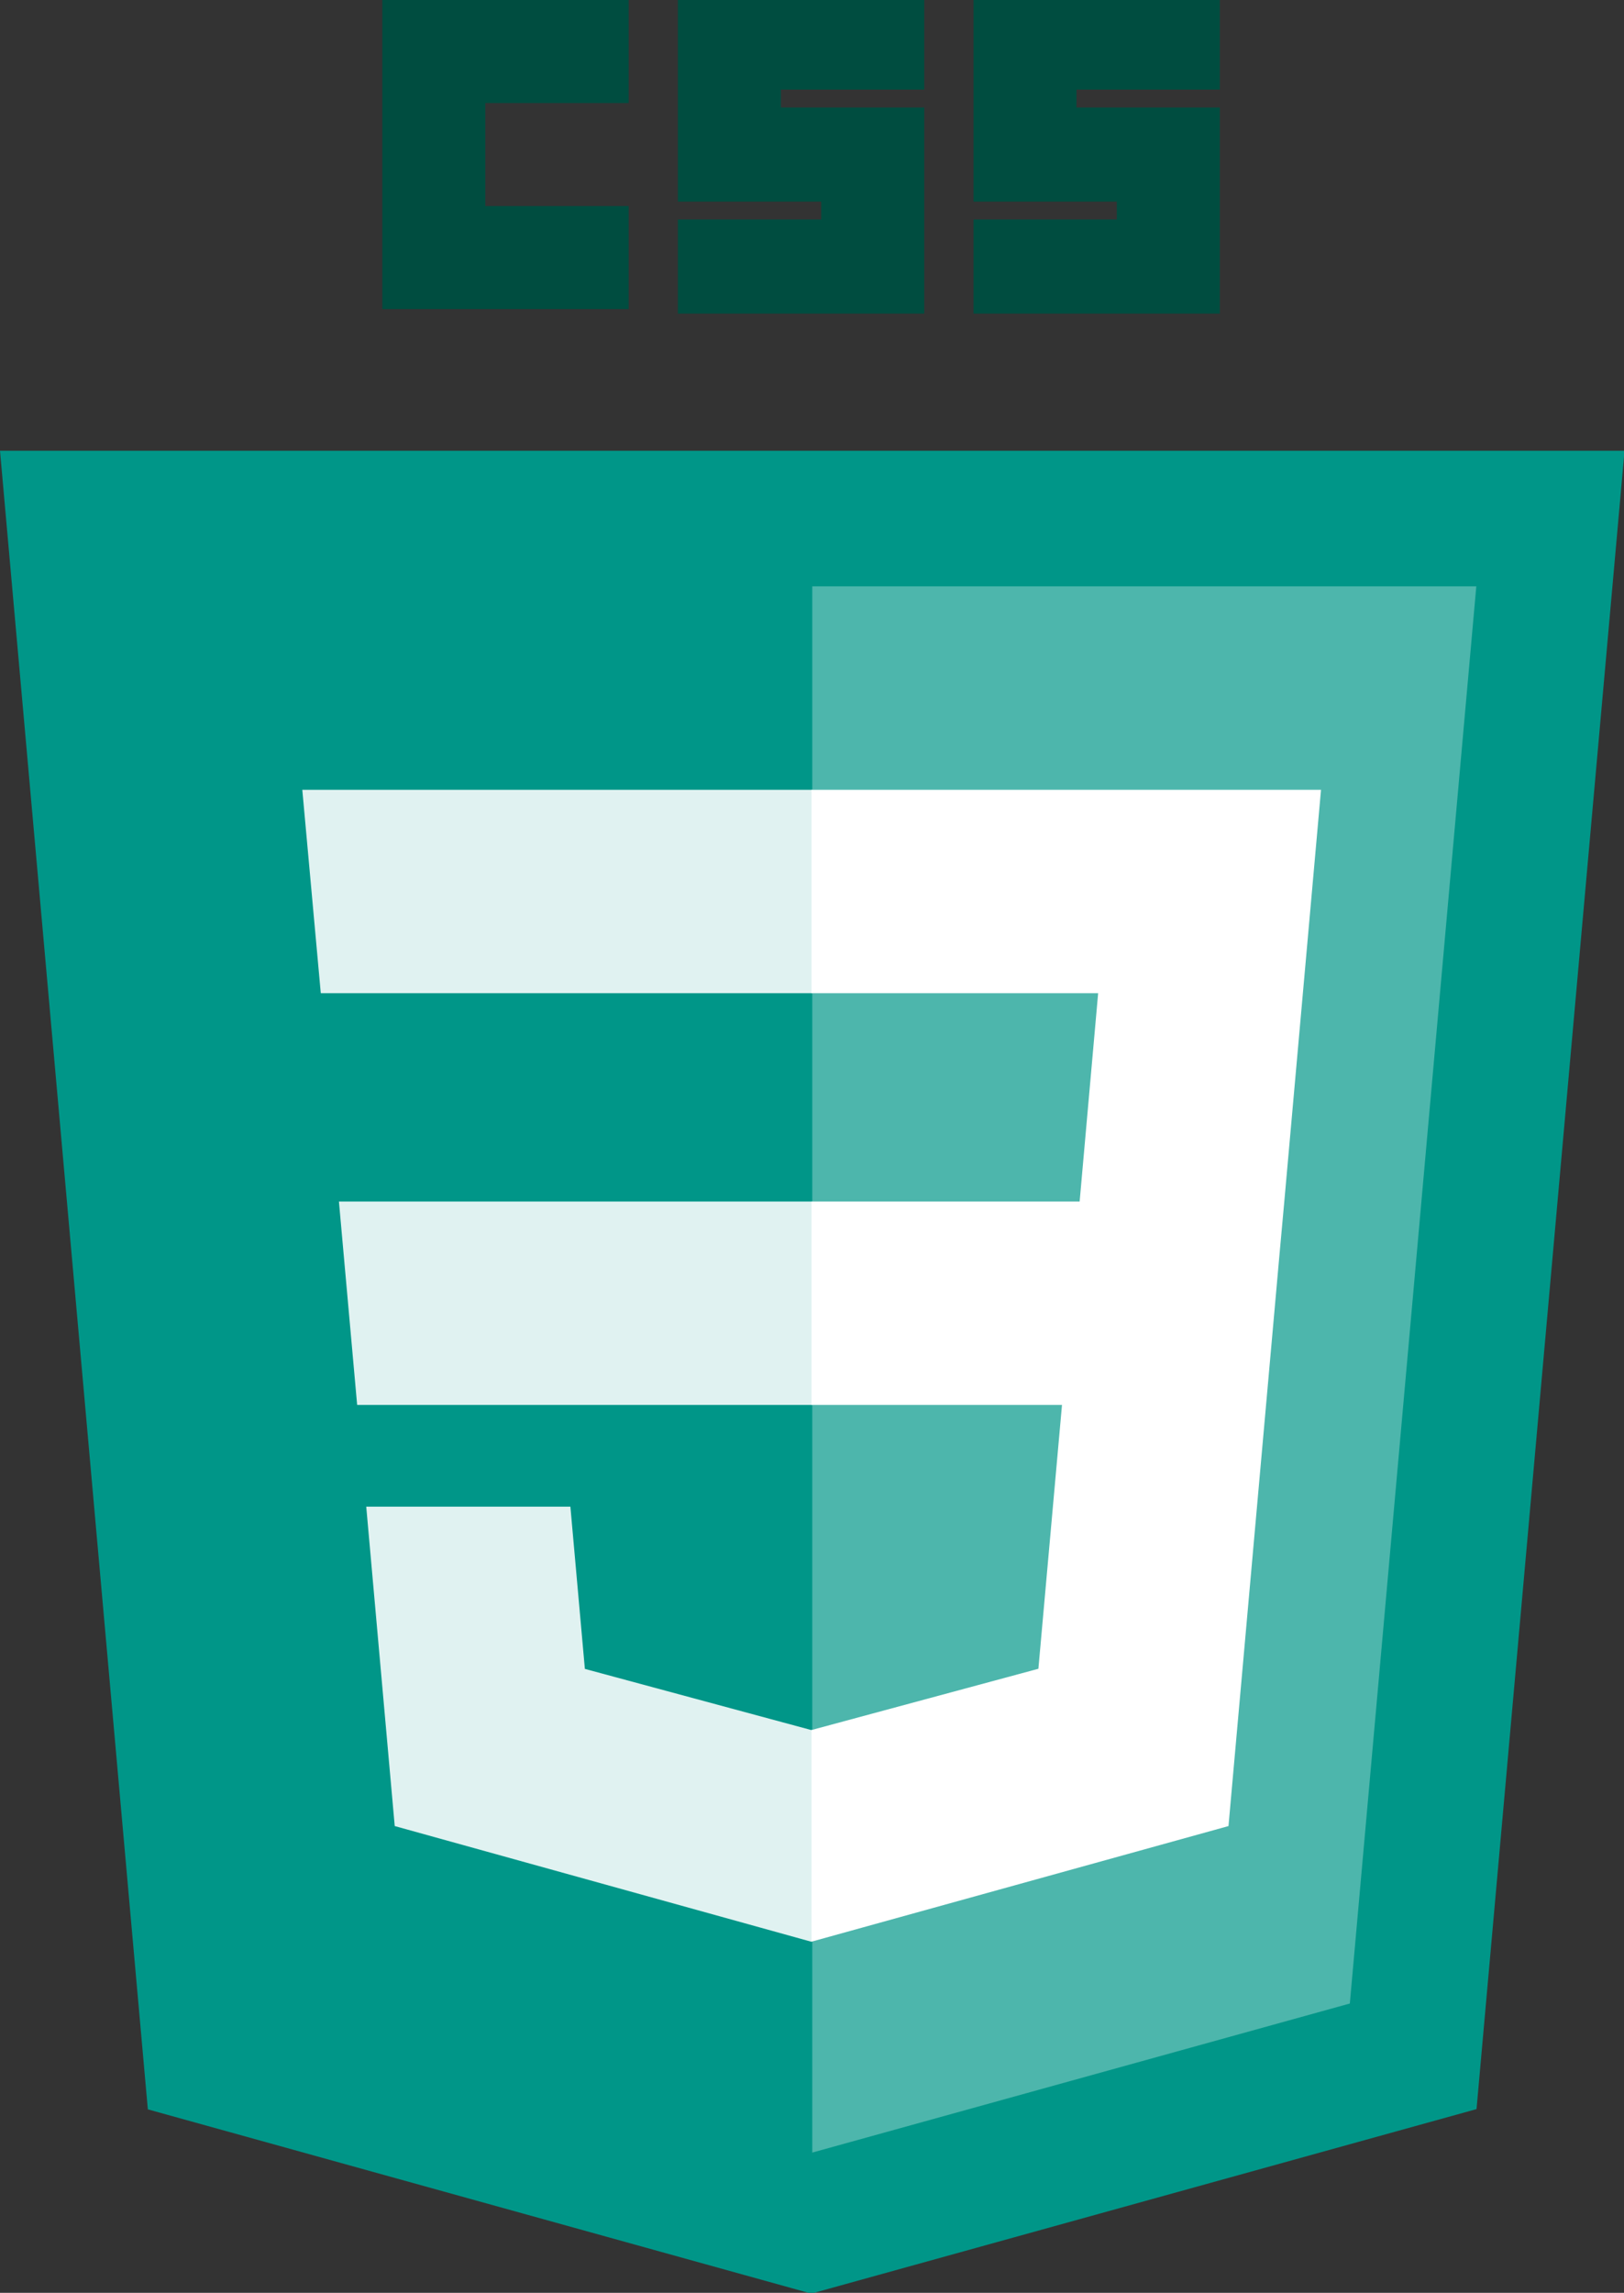
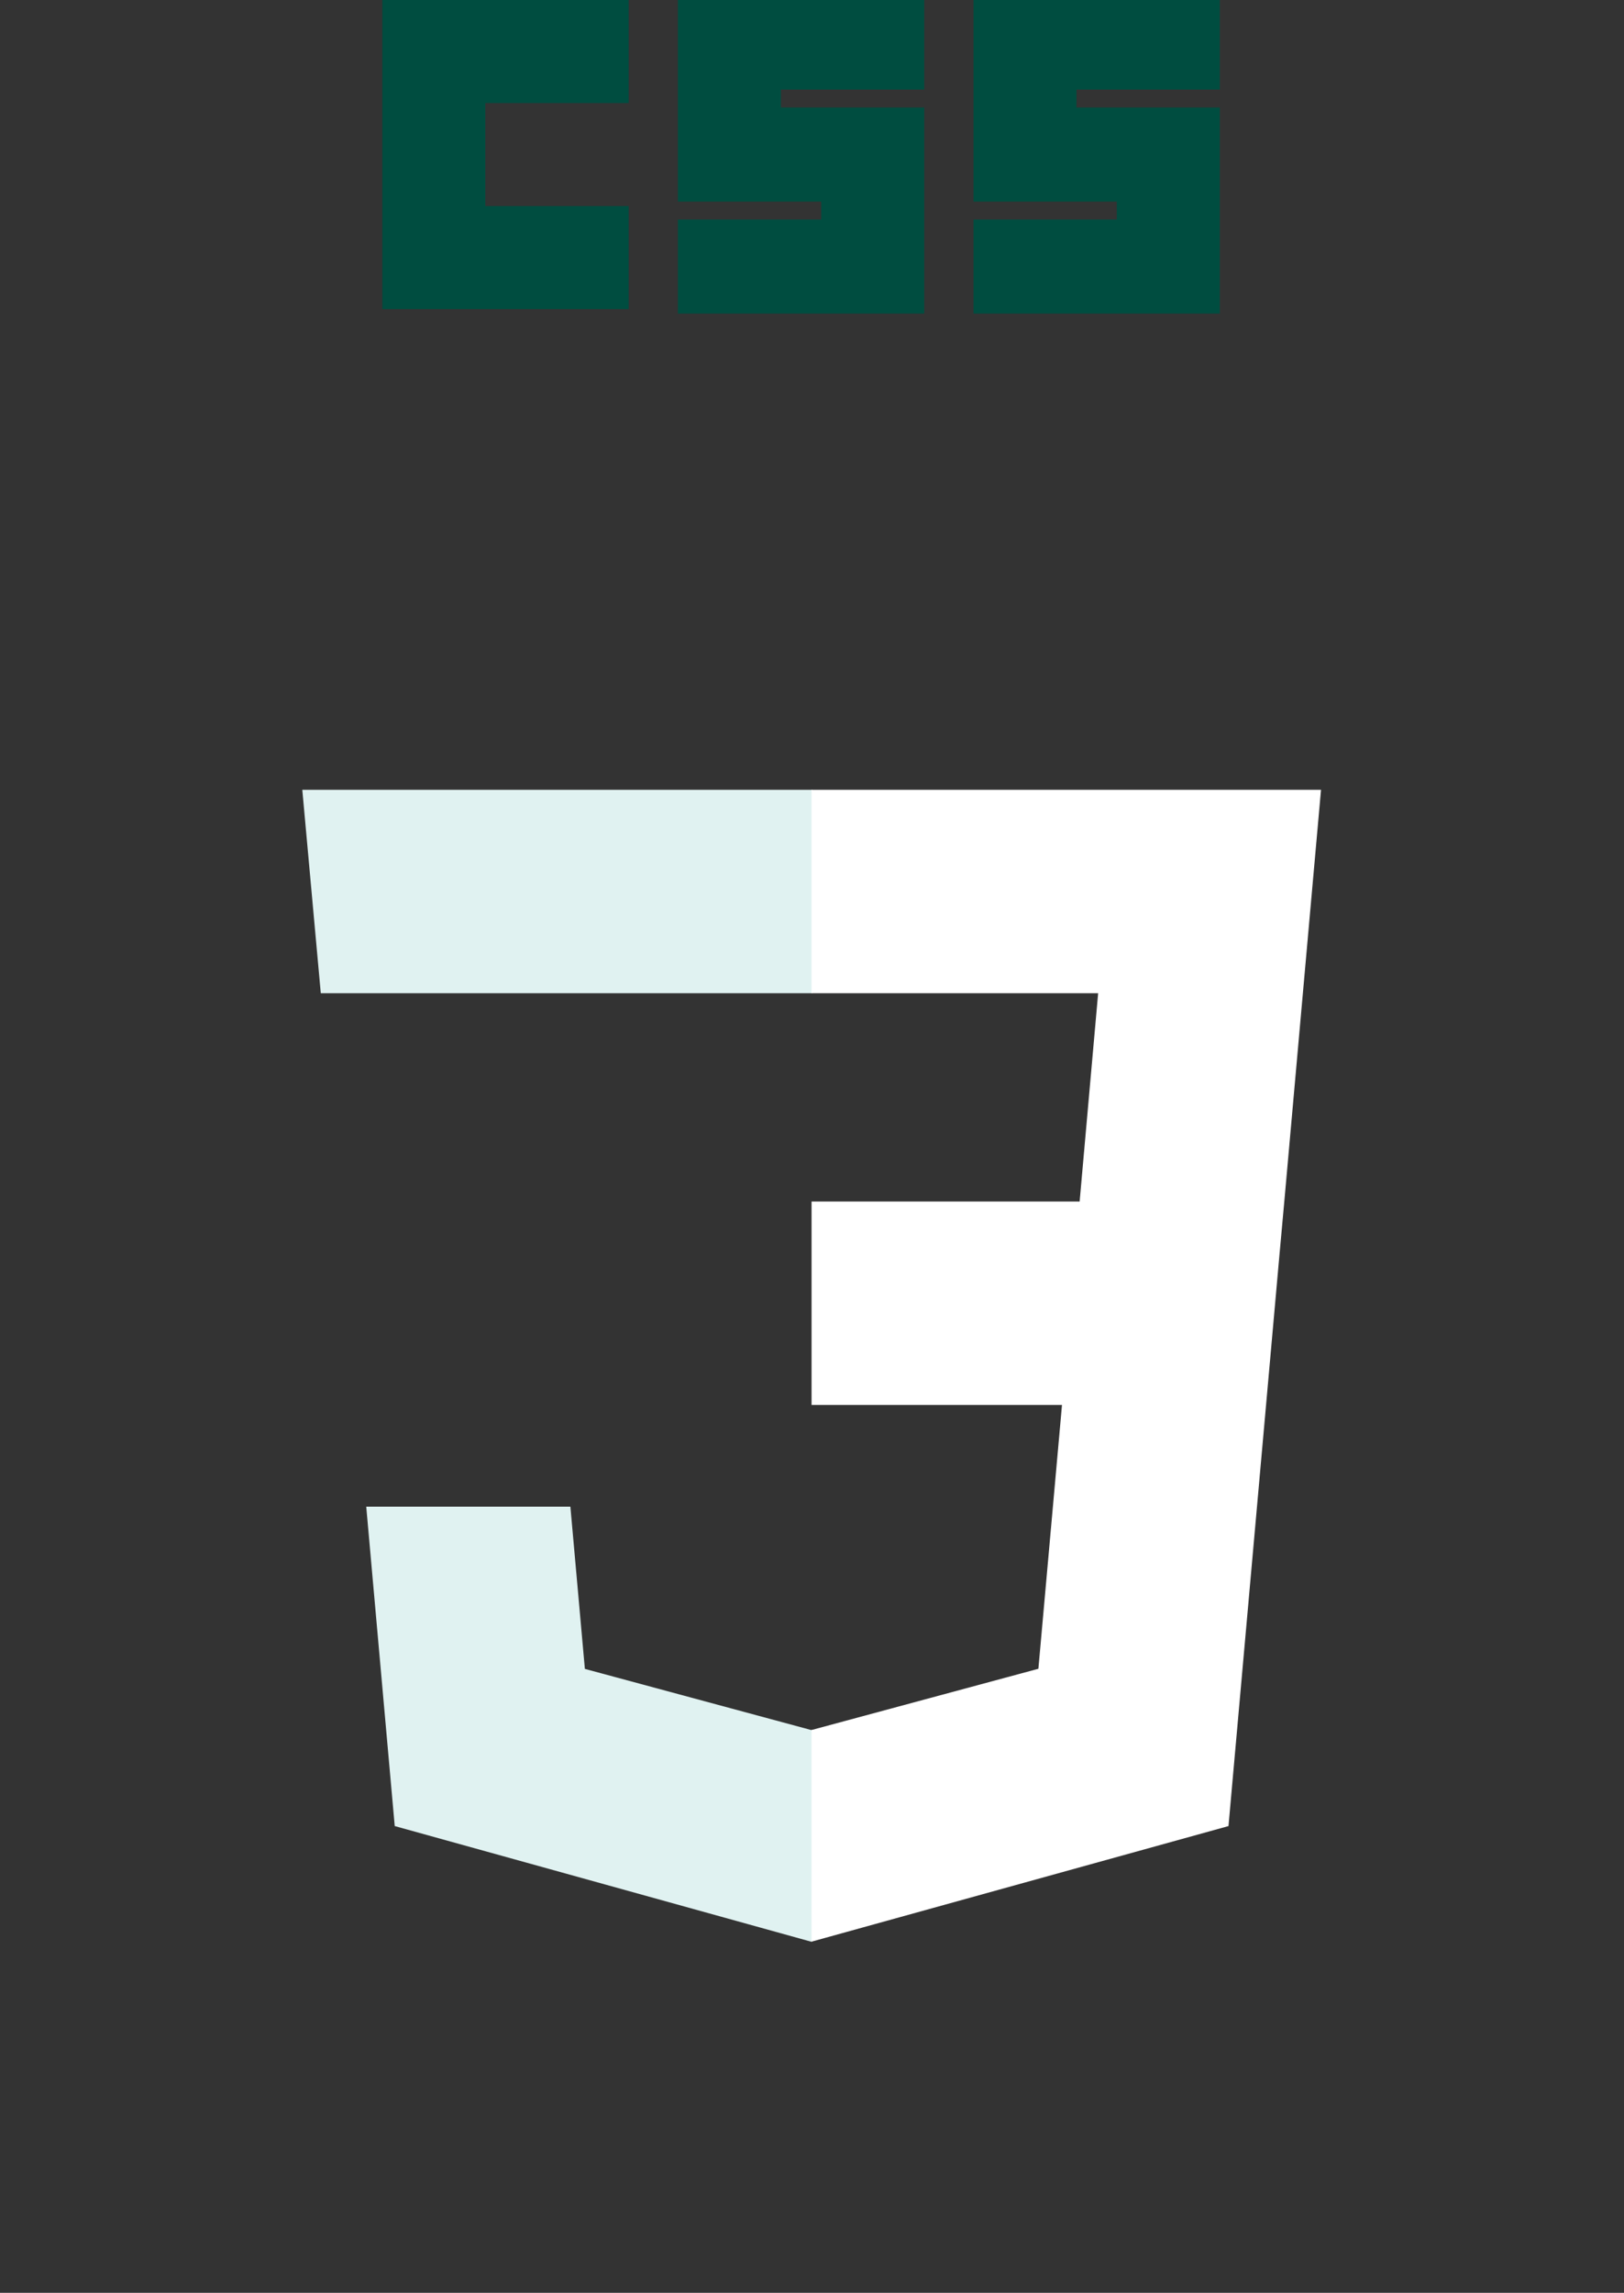
<svg xmlns="http://www.w3.org/2000/svg" xmlns:ns1="http://sodipodi.sourceforge.net/DTD/sodipodi-0.dtd" xmlns:ns2="http://www.inkscape.org/namespaces/inkscape" width="354.232" height="500" viewBox="0 0 354.232 500" version="1.1" preserveAspectRatio="xMidYMid" id="svg10751" ns1:docname="css3_teal.svg" ns2:version="0.92.2 (5c3e80d, 2017-08-06)">
  <rect x="0" y="0" width="354.232" height="500" fill="#333333" stroke="none" />
  <defs id="defs10755" />
  <ns1:namedview pagecolor="#ffffff" bordercolor="#666666" borderopacity="1" objecttolerance="10" gridtolerance="10" guidetolerance="10" ns2:pageopacity="0" ns2:pageshadow="2" ns2:window-width="2221" ns2:window-height="1113" id="namedview10753" showgrid="false" ns2:zoom="2.1859418" ns2:cx="127.55481" ns2:cy="179.58791" ns2:window-x="0" ns2:window-y="0" ns2:window-maximized="0" ns2:current-layer="svg10751" fit-margin-top="0" fit-margin-left="0" fit-margin-right="0" fit-margin-bottom="0" />
  <g id="g11320" transform="matrix(1.389,0,0,1.389,-0.618,0)" style="stroke-width:0.72">
-     <path d="M 127.844,360.088 23.662,331.166 0.445,70.766 H 255.555 L 232.314,331.125 Z" id="path10731" ns2:connector-curvature="0" style="fill:#009688;fill-opacity:1;stroke-width:0.72" />
-     <path d="M 212.417,314.547 232.278,92.057 H 128 V 337.95 Z" id="path10733" ns2:connector-curvature="0" style="fill:#4db6ac;fill-opacity:1;stroke-width:0.72" />
-     <path d="m 53.669,188.636 2.862,31.937 H 128 v -31.937 z" id="path10735" ns2:connector-curvature="0" style="fill:#e0f2f1;fill-opacity:1;stroke-width:0.72" />
    <path d="m 47.917,123.995 2.903,31.937 H 128 v -31.937 z" id="path10737" ns2:connector-curvature="0" style="fill:#e0f2f1;fill-opacity:1;stroke-width:0.72" />
    <path d="m 128,271.58 -0.14,0.037 -35.569,-9.604 -2.274,-25.471 H 57.958 L 62.432,286.688 127.853,304.849 128,304.808 v -33.228 z" id="path10739" ns2:connector-curvature="0" style="fill:#e0f2f1;fill-opacity:1;stroke-width:0.72" />
    <path d="M 60.484,0 H 99.165 V 16.176 H 76.659 V 32.352 H 99.165 V 48.527 H 60.484 Z" id="path10741" ns2:connector-curvature="0" style="fill:#004d40;fill-opacity:1;stroke-width:0.72" />
    <path d="m 106.901,0 h 38.681 v 14.066 h -22.506 v 2.813 h 22.506 V 49.231 H 106.901 v -14.769 h 22.505 V 31.648 H 106.901 Z" id="path10743" ns2:connector-curvature="0" style="fill:#004d40;fill-opacity:1;stroke-width:0.72" />
    <path d="M 153.319,0 H 192 v 14.066 h -22.506 v 2.813 H 192 v 32.352 h -38.681 v -14.769 h 22.506 v -2.813 h -22.506 z" id="path10745" ns2:connector-curvature="0" style="fill:#004d40;fill-opacity:1;stroke-width:0.72" />
    <path d="m 202.127,188.636 5.766,-64.641 h -80.003 v 31.937 h 45.003 l -2.906,32.704 h -42.097 v 31.937 h 39.327 l -3.707,41.42 -35.62,9.614 v 33.227 l 65.473,-18.146 0.48,-5.396 7.505,-84.08 z" id="path10747" ns2:connector-curvature="0" style="fill:#ffffff;stroke-width:0.72" />
  </g>
</svg>